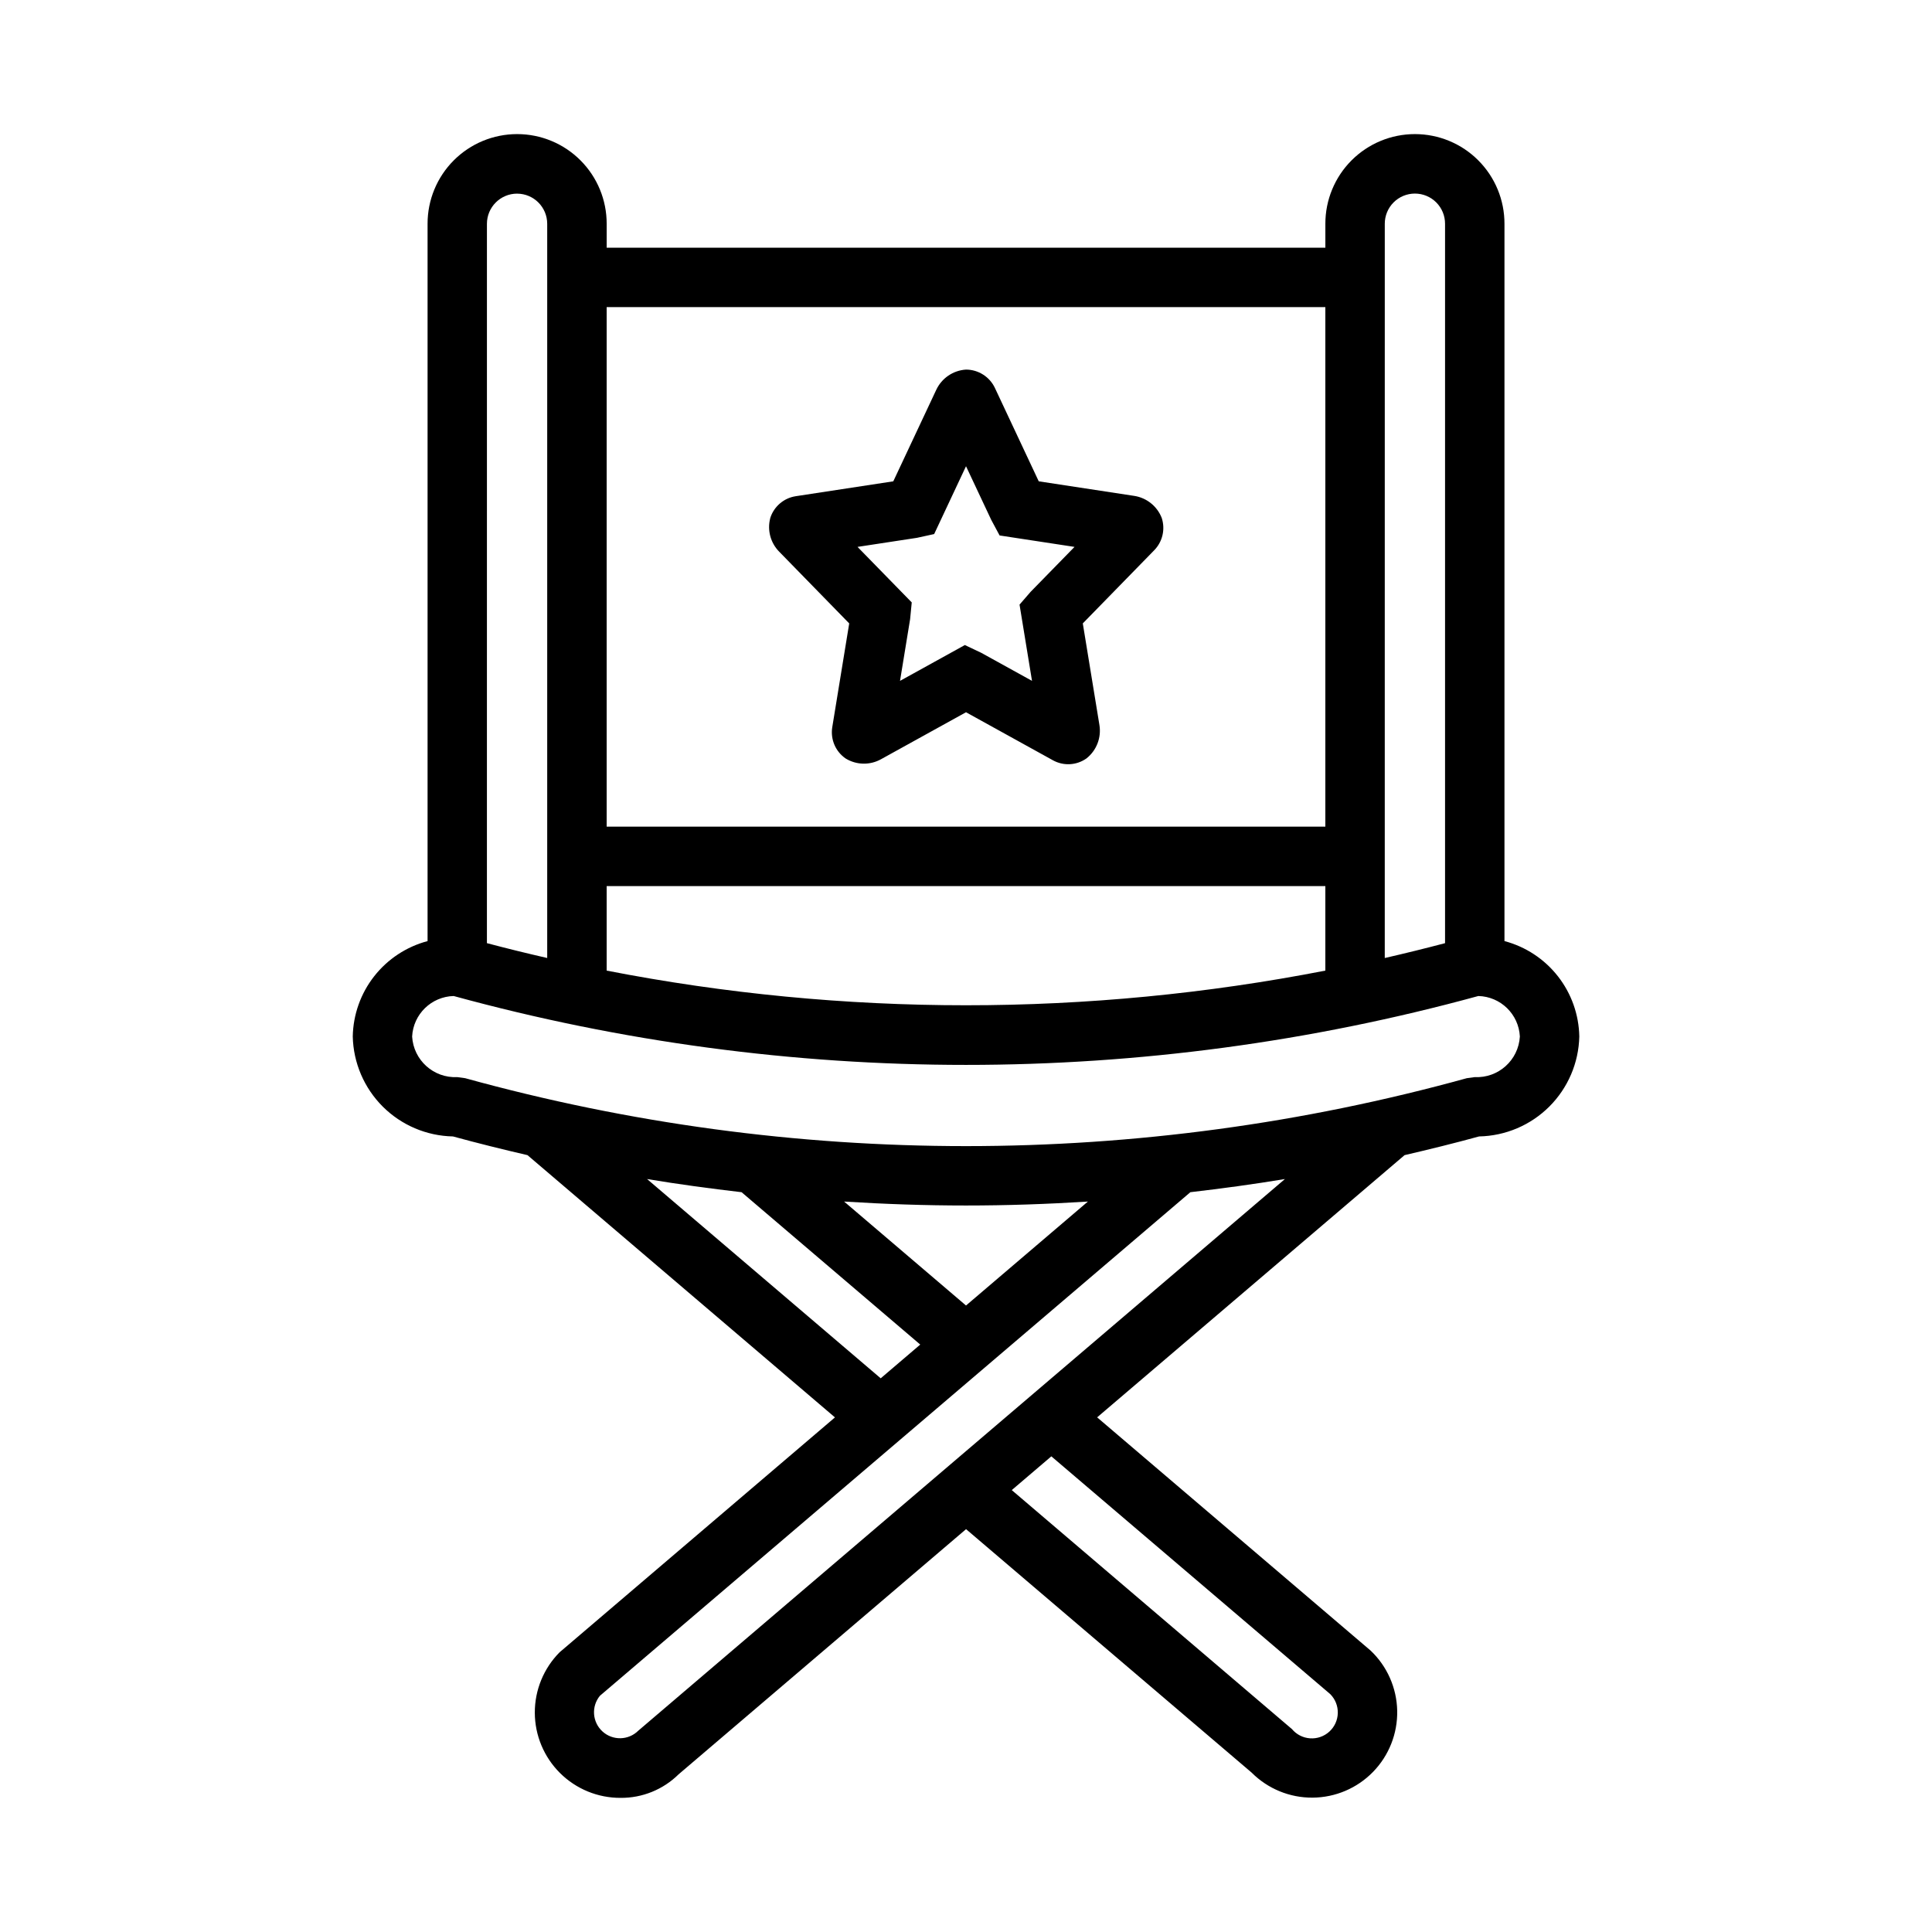
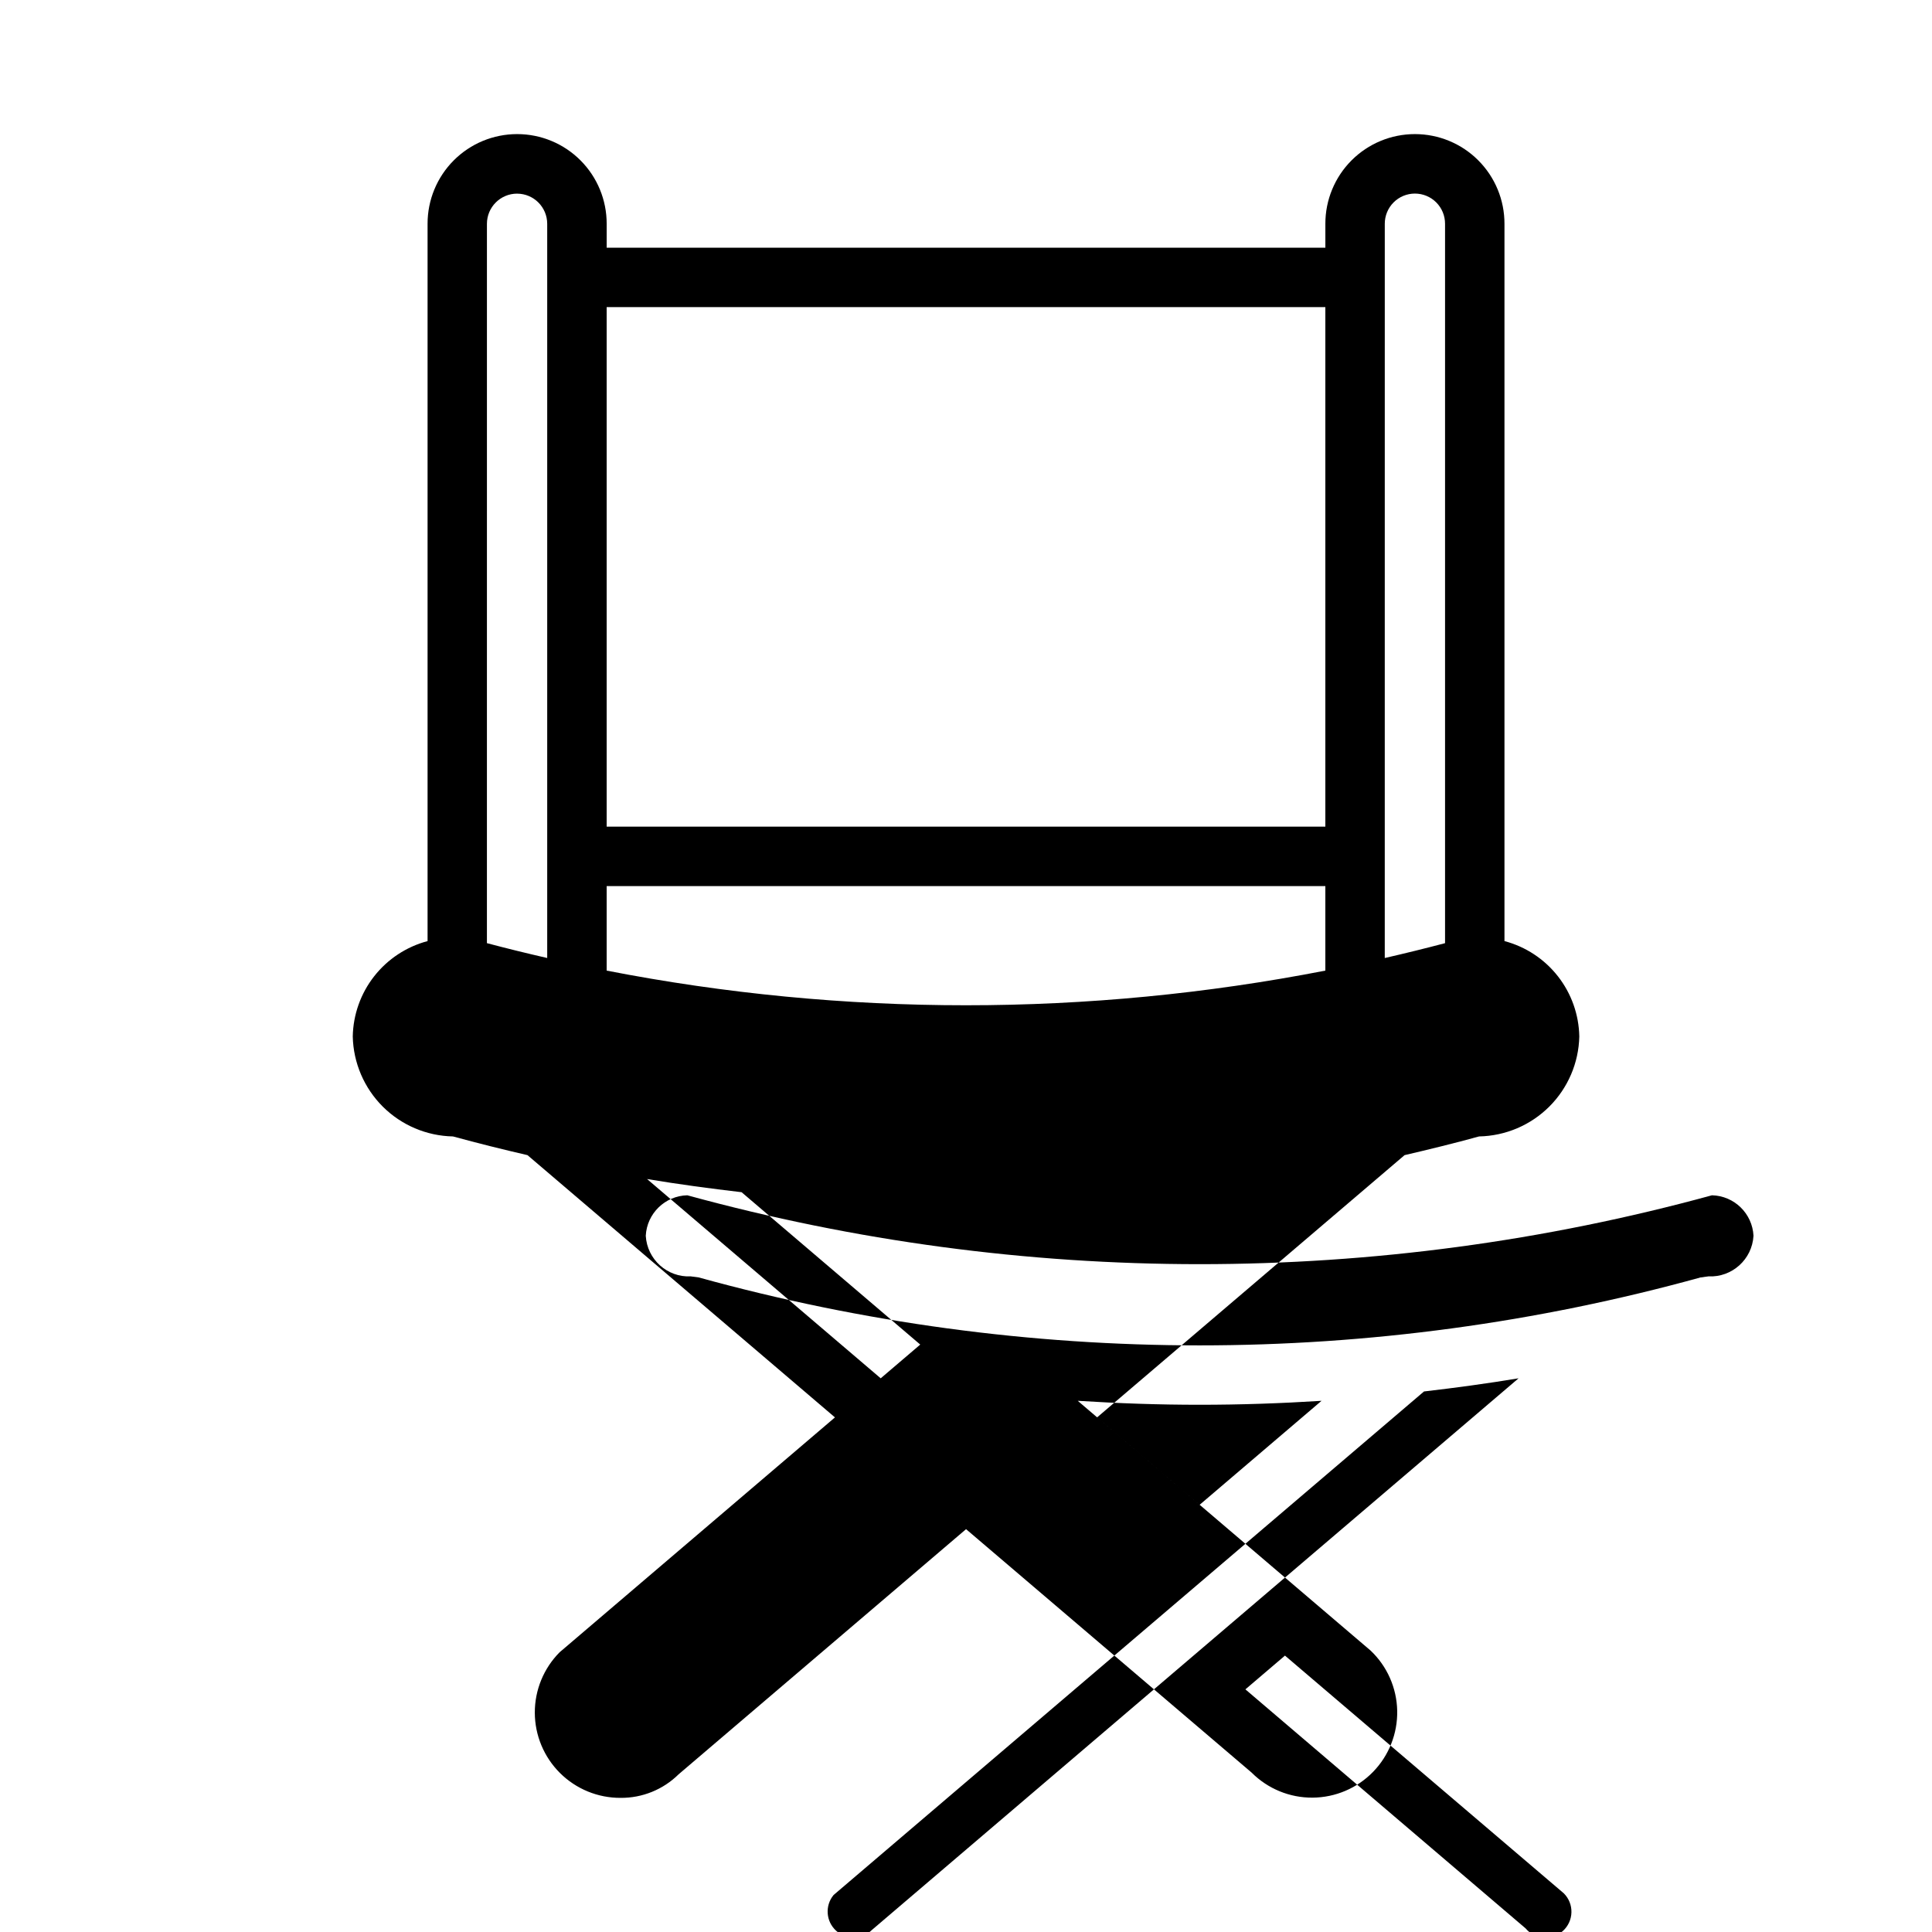
<svg xmlns="http://www.w3.org/2000/svg" fill="#000000" width="800px" height="800px" version="1.1" viewBox="144 144 512 512">
  <g>
-     <path d="m542.7 393.4v-190.09c0.012-6.301-2.484-12.348-6.938-16.809-4.449-4.461-10.492-6.965-16.793-6.965-6.305 0-12.344 2.504-16.797 6.965-4.453 4.461-6.949 10.508-6.938 16.809v6.328h-190.46v-6.328c0.012-6.301-2.484-12.348-6.938-16.809-4.449-4.461-10.492-6.965-16.793-6.965-6.301 0-12.344 2.504-16.797 6.965-4.453 4.461-6.945 10.508-6.938 16.809v190.09c-5.602 1.484-10.57 4.758-14.148 9.32s-5.57 10.168-5.676 15.965c0.156 6.984 3.008 13.641 7.953 18.578 4.949 4.934 11.613 7.766 18.598 7.906 6.555 1.797 13.145 3.422 19.75 4.957l81.484 69.5-72.949 62.227v-0.004c-4.238 4.258-6.609 10.027-6.594 16.035 0.02 6.012 2.426 11.766 6.691 16 4.262 4.231 10.035 6.598 16.047 6.57 5.746 0.047 11.277-2.199 15.367-6.238l76.18-64.973 75.719 64.551h-0.004c4.277 4.269 10.082 6.648 16.125 6.602 6.039-0.043 11.812-2.504 16.023-6.832 4.215-4.332 6.516-10.168 6.394-16.207-0.125-6.039-2.66-11.781-7.047-15.934l-72.473-61.809 81.473-69.488c6.606-1.535 13.195-3.156 19.75-4.957h0.004c6.984-0.141 13.648-2.973 18.598-7.906 4.949-4.938 7.797-11.594 7.953-18.578-0.105-5.797-2.094-11.402-5.672-15.965s-8.547-7.836-14.152-9.32zm-31.719-190.09c-0.008-2.121 0.832-4.16 2.328-5.664 1.5-1.504 3.535-2.348 5.66-2.348 2.121 0 4.156 0.844 5.656 2.348 1.496 1.504 2.336 3.543 2.328 5.664v190.64c-5.309 1.398-10.633 2.711-15.977 3.934zm-206.21 197.91v-22.402h190.46v22.402c-62.898 12.246-127.57 12.246-190.46 0zm190.46-175.84v137.69h-190.46v-137.69zm-214.2-30.062c4.41 0.008 7.981 3.582 7.984 7.992v194.57c-5.34-1.219-10.668-2.531-15.977-3.934l0.004-190.64c0.004-4.41 3.578-7.984 7.988-7.992zm34.449 261.14c8.324 1.387 16.68 2.512 25.047 3.488l47.348 40.379-10.48 8.941zm84.523 33.516-32.305-27.551c10.754 0.676 21.527 1.047 32.297 1.047 10.777 0 21.551-0.367 32.309-1.047zm96.531 102.99c1.32 1.332 2.043 3.141 1.996 5.016-0.043 1.875-0.852 3.648-2.238 4.914-1.383 1.262-3.223 1.906-5.094 1.781-1.871-0.121-3.609-1.004-4.812-2.441l-74.258-63.344 10.488-8.945zm-183.39 9.691c-2.602 2.582-6.773 2.668-9.48 0.199-2.711-2.473-3.008-6.633-0.676-9.461l156.47-133.45c8.375-0.977 16.73-2.102 25.059-3.488zm221.68-173.21-2.098 0.285h-0.004c-86.855 24-178.59 24-265.45 0l-2.098-0.285c-6.266 0.305-11.602-4.5-11.957-10.762 0.301-5.906 5.102-10.582 11.012-10.73 88.875 24.34 182.66 24.34 271.54 0 5.91 0.148 10.707 4.824 11.008 10.73-0.355 6.262-5.691 11.066-11.953 10.762z" />
-     <path d="m377.45 345.22c-2.926 1.617-6.5 1.535-9.352-0.215-2.676-1.844-4.051-5.062-3.543-8.27l4.496-27.523-18.594-19.047c-2.266-2.324-3.156-5.664-2.344-8.809l0.031-0.117h-0.004c0.98-3.023 3.574-5.242 6.715-5.734l25.875-3.949 11.391-24.254c1.453-3.09 4.473-5.144 7.883-5.356 3.273 0.012 6.254 1.902 7.656 4.863v0.004l11.617 24.742 25.297 3.859c3.293 0.504 6.07 2.723 7.289 5.824 1.004 3.031 0.219 6.367-2.031 8.633l-18.879 19.336 4.406 26.934c0.543 3.34-0.754 6.711-3.398 8.82l-0.055 0.043c-2.633 1.852-6.094 2.031-8.902 0.461l-23-12.711zm22.246-30.277 4.344 2.059 13.453 7.43-3.305-20.203 2.938-3.391 11.633-11.906-19.855-3.031-2.223-4.148-6.676-14.199-8.441 17.977-4.551 0.996-15.758 2.406 14.367 14.711-0.43 4.43-2.676 16.363z" />
+     <path d="m542.7 393.4v-190.09c0.012-6.301-2.484-12.348-6.938-16.809-4.449-4.461-10.492-6.965-16.793-6.965-6.305 0-12.344 2.504-16.797 6.965-4.453 4.461-6.949 10.508-6.938 16.809v6.328h-190.46v-6.328c0.012-6.301-2.484-12.348-6.938-16.809-4.449-4.461-10.492-6.965-16.793-6.965-6.301 0-12.344 2.504-16.797 6.965-4.453 4.461-6.945 10.508-6.938 16.809v190.09c-5.602 1.484-10.57 4.758-14.148 9.32s-5.57 10.168-5.676 15.965c0.156 6.984 3.008 13.641 7.953 18.578 4.949 4.934 11.613 7.766 18.598 7.906 6.555 1.797 13.145 3.422 19.75 4.957l81.484 69.5-72.949 62.227v-0.004c-4.238 4.258-6.609 10.027-6.594 16.035 0.02 6.012 2.426 11.766 6.691 16 4.262 4.231 10.035 6.598 16.047 6.57 5.746 0.047 11.277-2.199 15.367-6.238l76.18-64.973 75.719 64.551h-0.004c4.277 4.269 10.082 6.648 16.125 6.602 6.039-0.043 11.812-2.504 16.023-6.832 4.215-4.332 6.516-10.168 6.394-16.207-0.125-6.039-2.66-11.781-7.047-15.934l-72.473-61.809 81.473-69.488c6.606-1.535 13.195-3.156 19.75-4.957h0.004c6.984-0.141 13.648-2.973 18.598-7.906 4.949-4.938 7.797-11.594 7.953-18.578-0.105-5.797-2.094-11.402-5.672-15.965s-8.547-7.836-14.152-9.32zm-31.719-190.09c-0.008-2.121 0.832-4.16 2.328-5.664 1.5-1.504 3.535-2.348 5.66-2.348 2.121 0 4.156 0.844 5.656 2.348 1.496 1.504 2.336 3.543 2.328 5.664v190.64c-5.309 1.398-10.633 2.711-15.977 3.934zm-206.21 197.91v-22.402h190.46v22.402c-62.898 12.246-127.57 12.246-190.46 0zm190.46-175.84v137.69h-190.46v-137.69zm-214.2-30.062c4.41 0.008 7.981 3.582 7.984 7.992v194.57c-5.34-1.219-10.668-2.531-15.977-3.934l0.004-190.64c0.004-4.41 3.578-7.984 7.988-7.992zm34.449 261.14c8.324 1.387 16.68 2.512 25.047 3.488l47.348 40.379-10.48 8.941m84.523 33.516-32.305-27.551c10.754 0.676 21.527 1.047 32.297 1.047 10.777 0 21.551-0.367 32.309-1.047zm96.531 102.99c1.32 1.332 2.043 3.141 1.996 5.016-0.043 1.875-0.852 3.648-2.238 4.914-1.383 1.262-3.223 1.906-5.094 1.781-1.871-0.121-3.609-1.004-4.812-2.441l-74.258-63.344 10.488-8.945zm-183.39 9.691c-2.602 2.582-6.773 2.668-9.48 0.199-2.711-2.473-3.008-6.633-0.676-9.461l156.47-133.45c8.375-0.977 16.73-2.102 25.059-3.488zm221.68-173.21-2.098 0.285h-0.004c-86.855 24-178.59 24-265.45 0l-2.098-0.285c-6.266 0.305-11.602-4.5-11.957-10.762 0.301-5.906 5.102-10.582 11.012-10.73 88.875 24.34 182.66 24.34 271.54 0 5.91 0.148 10.707 4.824 11.008 10.73-0.355 6.262-5.691 11.066-11.953 10.762z" />
  </g>
</svg>